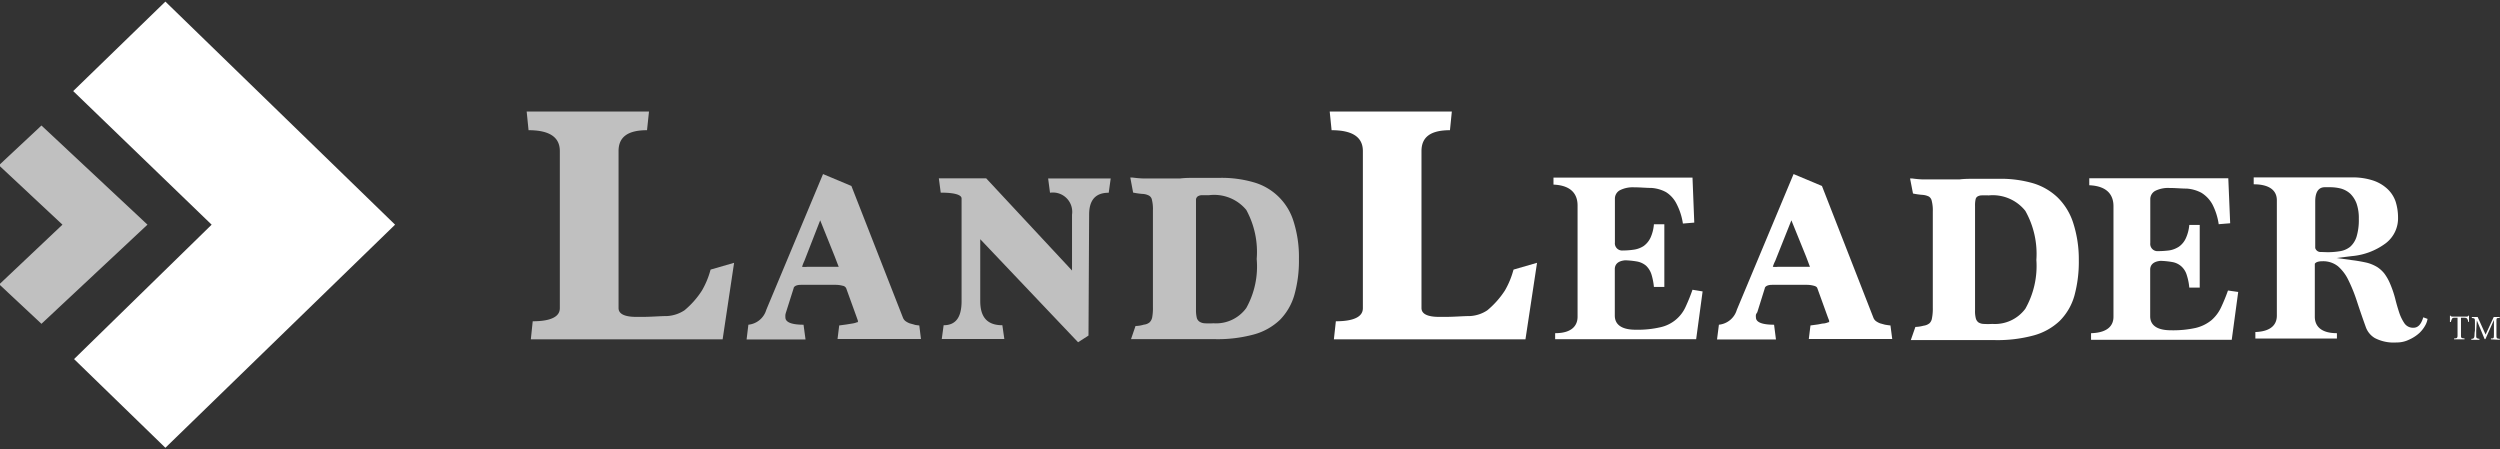
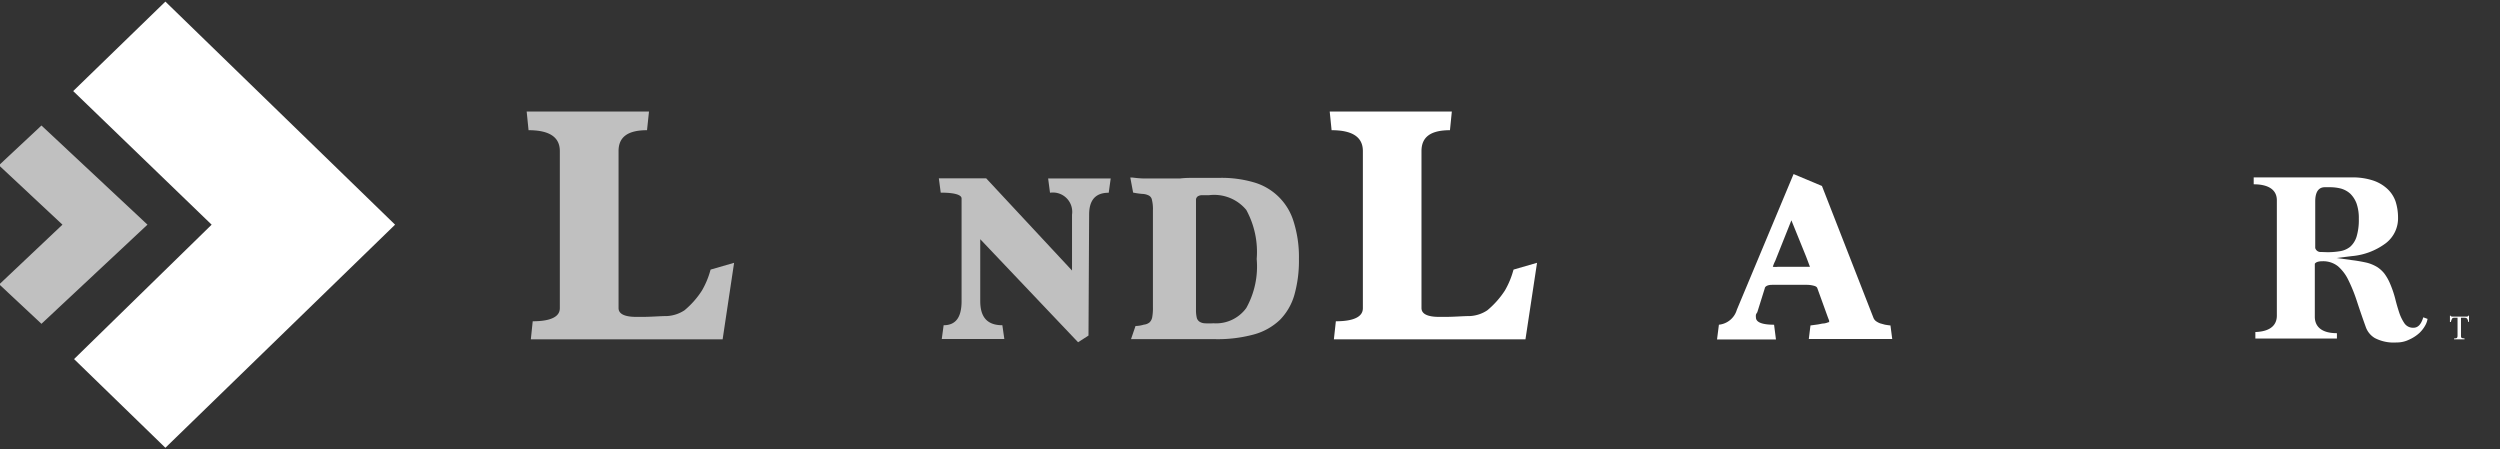
<svg xmlns="http://www.w3.org/2000/svg" width="345" height="62" viewBox="0 0 345 62">
  <rect x="0" y="0" width="345" height="62" fill="#333333" stroke="none" />
  <g>
    <g>
      <path fill="#fff" d="M22.823.22L10.1 12.568l19.107 18.438L10.22 49.553l12.604 12.24L54.52 31.005 22.823.22z" />
    </g>
    <g opacity=".69">
      <path fill="#fff" d="M-.1 39.244l5.82 5.442 14.632-13.683L5.72 17.32l-5.87 5.49 8.769 8.193-8.718 8.24z" />
    </g>
    <g>
      <g>
        <path fill="#fff" d="M208.83 37.333a11.706 11.706 0 0 1-1.151 2.752 12.113 12.113 0 0 1-2.432 2.738 4.76 4.76 0 0 1-2.375.792c-.95 0-2.116.115-3.483.115h-.792c-2.432 0-2.432-.95-2.432-1.267V20.85c0-1.96 1.281-2.882 3.93-2.882l.258-2.579H183.5l.26 2.579c2.878 0 4.317.951 4.317 2.882v21.612c0 .46 0 1.873-3.728 1.873l-.273 2.492h26.438l1.598-10.56-3.238.936z" />
      </g>
      <g opacity=".69">
        <path fill="#fff" d="M98.025 37.333a11.706 11.706 0 0 1-1.152 2.752 11.738 11.738 0 0 1-2.418 2.738 4.861 4.861 0 0 1-2.389.792c-.95 0-2.115.115-3.468.115h-.792c-2.446 0-2.446-.95-2.446-1.267V20.85c0-1.96 1.295-2.882 3.929-2.882l.273-2.579H72.68l.26 2.579c2.878 0 4.317.951 4.317 2.882v21.612c0 .46 0 1.873-3.742 1.873l-.26 2.492h26.468l1.583-10.56-3.238.936z" />
      </g>
      <g opacity=".69">
-         <path fill="#fff" d="M113.186 30.403l1.997 4.97c.344.894.502 1.312.56 1.441h-4.324c-.243.035-.49.035-.732 0 .085-.276.19-.546.316-.807zm13.087 14.422l-.734-.202a2.561 2.561 0 0 1-.59-.317 1.124 1.124 0 0 1-.345-.475l-7.11-18.168-3.914-1.643-7.83 18.73a2.88 2.88 0 0 1-2.475 2.06l-.245 2.032h8.132l-.274-2.031c-1.655 0-2.504-.346-2.504-1.009a3.044 3.044 0 0 1 0-.375c.022-.112.05-.222.086-.33l1.05-3.315c0-.115.16-.475 1.023-.475h4.75c.34-.001.678.042 1.007.13.205.03.382.16.475.345l1.439 3.977.173.49a.938.938 0 0 1 0 .216h-.101c-.199.082-.407.14-.62.173l-.891.144-.965.13-.23 1.873h11.514l-.23-1.873a6.625 6.625 0 0 1-.72-.101z" />
-       </g>
+         </g>
      <g opacity=".69">
        <path fill="#fff" d="M150.3 29.624c0-2.032.892-3.026 2.705-3.026l.273-1.974h-8.635l.26 1.974a2.66 2.66 0 0 1 2.28.746c.6.597.88 1.443.756 2.28v7.708L136.094 24.61h-6.534l.26 1.974c1.87 0 2.878.288 2.878.807v14.163c0 2.247-.806 3.328-2.476 3.328l-.259 1.902h8.635l-.273-1.902c-2.058 0-3.051-1.08-3.051-3.328V33.01l13.5 14.22 1.439-.922z" />
      </g>
      <g opacity=".69">
        <path fill="#fff" d="M167.45 44.613a9.791 9.791 0 0 1-1.223 0 1.438 1.438 0 0 1-.705-.23.936.936 0 0 1-.36-.504 4.442 4.442 0 0 1-.115-1.139V27.497a.663.663 0 0 1 .23-.39c.161-.1.344-.16.533-.172h1.05a5.754 5.754 0 0 1 5.124 2.031 12.085 12.085 0 0 1 1.44 6.772c.21 2.35-.292 4.71-1.44 6.772a5.165 5.165 0 0 1-4.533 2.103zm11.083-13.99a8.05 8.05 0 0 0-5.556-5.475 15.902 15.902 0 0 0-4.59-.605h-3.254c-.863 0-1.611 0-2.274.087h-5.066c-.505-.017-1.01-.06-1.51-.13h-.303l.389 2.075a9.92 9.92 0 0 0 1.324.187c.3.013.596.092.863.23a.836.836 0 0 1 .403.548c.12.5.168 1.014.144 1.527v13.284c.016.483-.018.966-.1 1.441a1.326 1.326 0 0 1-.36.692 1.438 1.438 0 0 1-.792.317 4.14 4.14 0 0 1-1.151.187l-.62 1.815h11.587c1.81.04 3.618-.179 5.368-.648a8.431 8.431 0 0 0 3.598-2.017 8.07 8.07 0 0 0 2-3.472c.442-1.604.65-3.264.62-4.928a16.225 16.225 0 0 0-.72-5.115z" />
      </g>
      <g>
        <path fill="#fff" d="M340.623 44.439a1.038 1.038 0 0 0-.144-.432c-.086-.116-.158-.159-.532-.159h-.331v2.392c0 .374 0 .432.489.46v.13h-1.44v-.13c.432 0 .476-.086.476-.46v-2.392h-.202c-.403 0-.49 0-.561.159a1.528 1.528 0 0 0-.158.432h-.13v-.879h.086c.072.115.13.13.274.13h1.928c.13 0 .159 0 .245-.13h.1v.864z" />
      </g>
      <g>
-         <path fill="#fff" d="M343.746 46.833v-.13c.403 0 .417 0 .417-.576v-1.974l-1.18 2.651h-.1l-1.08-2.593-.087 1.44v.808c0 .201.13.259.447.302v.13h-1.123v-.13c.288 0 .374-.086.417-.288.044-.202 0-.389.087-.893V44.57c0-.634 0-.648-.432-.691v-.13h.806l1.094 2.42 1.122-2.42h.82v.13c-.431 0-.46 0-.445.547v1.758c0 .504 0 .533.46.576v.13z" />
-       </g>
+         </g>
      <g>
-         <path fill="#fff" d="M274.96 44.7c-.412.026-.826.026-1.238 0a1.438 1.438 0 0 1-.705-.216 1.037 1.037 0 0 1-.345-.519 3.88 3.88 0 0 1-.116-1.138V28.42c-.011-.3.013-.6.072-.893a.634.634 0 0 1 .216-.375c.163-.109.352-.173.547-.187.35-.018.7-.018 1.05 0a5.754 5.754 0 0 1 5.052 2.132 12.085 12.085 0 0 1 1.526 6.772 11.97 11.97 0 0 1-1.526 6.743 5.222 5.222 0 0 1-4.533 2.09zm8.995-17.448a8.417 8.417 0 0 0-3.425-1.974 15.973 15.973 0 0 0-4.591-.605h-3.253c-.85 0-1.626 0-2.274.087H265.33a14.95 14.95 0 0 1-1.439-.13h-.302l.403 2.075c.436.093.879.155 1.324.187.3.022.593.1.864.23a.908.908 0 0 1 .388.548c.126.499.18 1.013.159 1.527v13.284c.012.483-.026.966-.116 1.441a1.21 1.21 0 0 1-.345.692 1.611 1.611 0 0 1-.806.331 4.86 4.86 0 0 1-1.137.173l-.633 1.815h11.614c1.807.039 3.61-.18 5.354-.648a8.431 8.431 0 0 0 3.598-2.017 7.998 7.998 0 0 0 2.015-3.472c.43-1.606.634-3.265.605-4.928a16.254 16.254 0 0 0-.792-5.158 8.56 8.56 0 0 0-2.13-3.458z" />
-       </g>
+         </g>
      <g>
        <path fill="#fff" d="M247.212 30.403l2.015 4.97c.345.894.489 1.312.546 1.441h-4.39c-.243.033-.49.033-.733 0 .086-.278.197-.548.33-.807zm12.981 14.422l-.734-.202a2.561 2.561 0 0 1-.59-.317 1.124 1.124 0 0 1-.345-.475l-7.095-18.168-3.915-1.643-7.83 18.73a2.88 2.88 0 0 1-2.475 2.06l-.259 2.032h8.132l-.26-2.031c-1.669 0-2.504-.346-2.504-1.009a1.587 1.587 0 0 1 0-.375c.048-.118.11-.23.187-.33l1.037-3.315c0-.115.172-.475 1.021-.475h4.764c.336-.002.67.042.993.13.269.067.427.182.475.345l1.44 3.977.187.49v.216h-.101a2.487 2.487 0 0 1-.619.173c-.259 0-.561.1-.892.144l-.965.13-.23 1.873h11.514l-.245-1.873a7.19 7.19 0 0 1-.72-.101z" />
      </g>
      <g>
-         <path fill="#fff" d="M234.96 40.215l-.891 6.598H214.61v-.835c2.548 0 3.095-1.268 3.095-2.262v-15.36c0-1.267-.576-2.765-3.325-2.88v-.966h19.185l.245 6.21-1.57.13a8.651 8.651 0 0 0-.892-2.752 4.018 4.018 0 0 0-1.439-1.585 4.918 4.918 0 0 0-2-.577c-.72 0-1.526-.086-2.404-.086a3.925 3.925 0 0 0-1.87.36c-.473.21-.777.679-.778 1.196v6.051a.995.995 0 0 0 1.08 1.11c.52 0 1.04-.039 1.554-.116.477-.07.934-.241 1.338-.504.42-.308.752-.72.965-1.196.248-.57.399-1.18.446-1.8h1.439v8.644h-1.44a8.653 8.653 0 0 0-.33-1.7 2.882 2.882 0 0 0-.749-1.225 2.704 2.704 0 0 0-1.209-.576 11.502 11.502 0 0 0-1.67-.173c-1.18.101-1.438.72-1.438 1.21v6.426c0 .894.503 1.945 2.878 1.945a13.773 13.773 0 0 0 3.425-.345 4.981 4.981 0 0 0 3.498-2.882 24.25 24.25 0 0 0 .92-2.29z" />
-       </g>
+         </g>
      <g>
        <path fill="#fff" d="M320.322 34.774a.763.763 0 0 1-.82-.547v-6.433c0-1.626.719-1.957 1.31-1.957h.69a6.06 6.06 0 0 1 1.554.187c.481.137.925.383 1.296.72.384.386.68.853.863 1.367a6.16 6.16 0 0 1 .302 2.086 7.959 7.959 0 0 1-.302 2.433 3.08 3.08 0 0 1-.907 1.439 3.037 3.037 0 0 1-1.439.604c-.566.091-1.139.135-1.712.13zm14.09 9.015c-.302 1.008-.749 1.44-1.353 1.44a1.439 1.439 0 0 1-1.281-.662 5.968 5.968 0 0 1-.69-1.44 25.827 25.827 0 0 1-.562-1.96 14.678 14.678 0 0 0-.749-2.147 6.658 6.658 0 0 0-.734-1.268 4.132 4.132 0 0 0-.978-.893 5.337 5.337 0 0 0-1.44-.605 20.804 20.804 0 0 0-2.086-.36l-2.116-.289 2.116-.26a9.133 9.133 0 0 0 4.706-1.786 4.324 4.324 0 0 0 1.684-3.573c0-.748-.117-1.492-.346-2.204a4.323 4.323 0 0 0-1.108-1.7 5.396 5.396 0 0 0-1.971-1.167 9 9 0 0 0-2.965-.433H311.01v.951c2.116 0 3.195.807 3.195 2.205v15.92c0 .995-.532 2.176-2.965 2.262v.894h11.255v-.735c-2.519 0-3.051-1.268-3.051-2.262v-7.32c.158-.23.504-.345 1.05-.345a3.28 3.28 0 0 1 2.145.691 5.892 5.892 0 0 1 1.44 1.917c.456.931.845 1.894 1.165 2.881a120.23 120.23 0 0 0 1.266 3.674 2.88 2.88 0 0 0 1.224 1.441c.92.47 1.95.68 2.979.605.603.008 1.2-.125 1.741-.389a5.296 5.296 0 0 0 1.44-.936c.343-.33.63-.715.849-1.139.127-.248.215-.516.259-.792z" />
      </g>
      <g>
-         <path fill="#fff" d="M308.872 40.29l-.892 6.6h-19.415v-.909c2.547-.072 3.094-1.268 3.094-2.262V28.447c0-1.268-.59-2.766-3.339-2.882V24.6h19.185l.259 6.21-1.583.13a8.652 8.652 0 0 0-.878-2.752 4.32 4.32 0 0 0-1.511-1.585 5.048 5.048 0 0 0-2.015-.577c-.72 0-1.526-.086-2.39-.086a4.026 4.026 0 0 0-1.885.36 1.297 1.297 0 0 0-.763 1.196v6.051a.995.995 0 0 0 1.065 1.11 12.81 12.81 0 0 0 1.555-.101 3.423 3.423 0 0 0 1.338-.519 2.88 2.88 0 0 0 .965-1.196c.253-.57.409-1.179.46-1.8h1.44v8.644h-1.44a7.788 7.788 0 0 0-.345-1.714 2.594 2.594 0 0 0-.749-1.21 2.518 2.518 0 0 0-1.209-.591c-.546-.098-1.1-.156-1.655-.173-1.18.1-1.439.72-1.439 1.21v6.44c0 .88.49 1.931 2.879 1.931 1.15.027 2.3-.084 3.425-.331a5.424 5.424 0 0 0 2.159-1.067 5.316 5.316 0 0 0 1.338-1.8c.351-.748.663-1.512.936-2.291z" />
-       </g>
+         </g>
    </g>
  </g>
</svg>